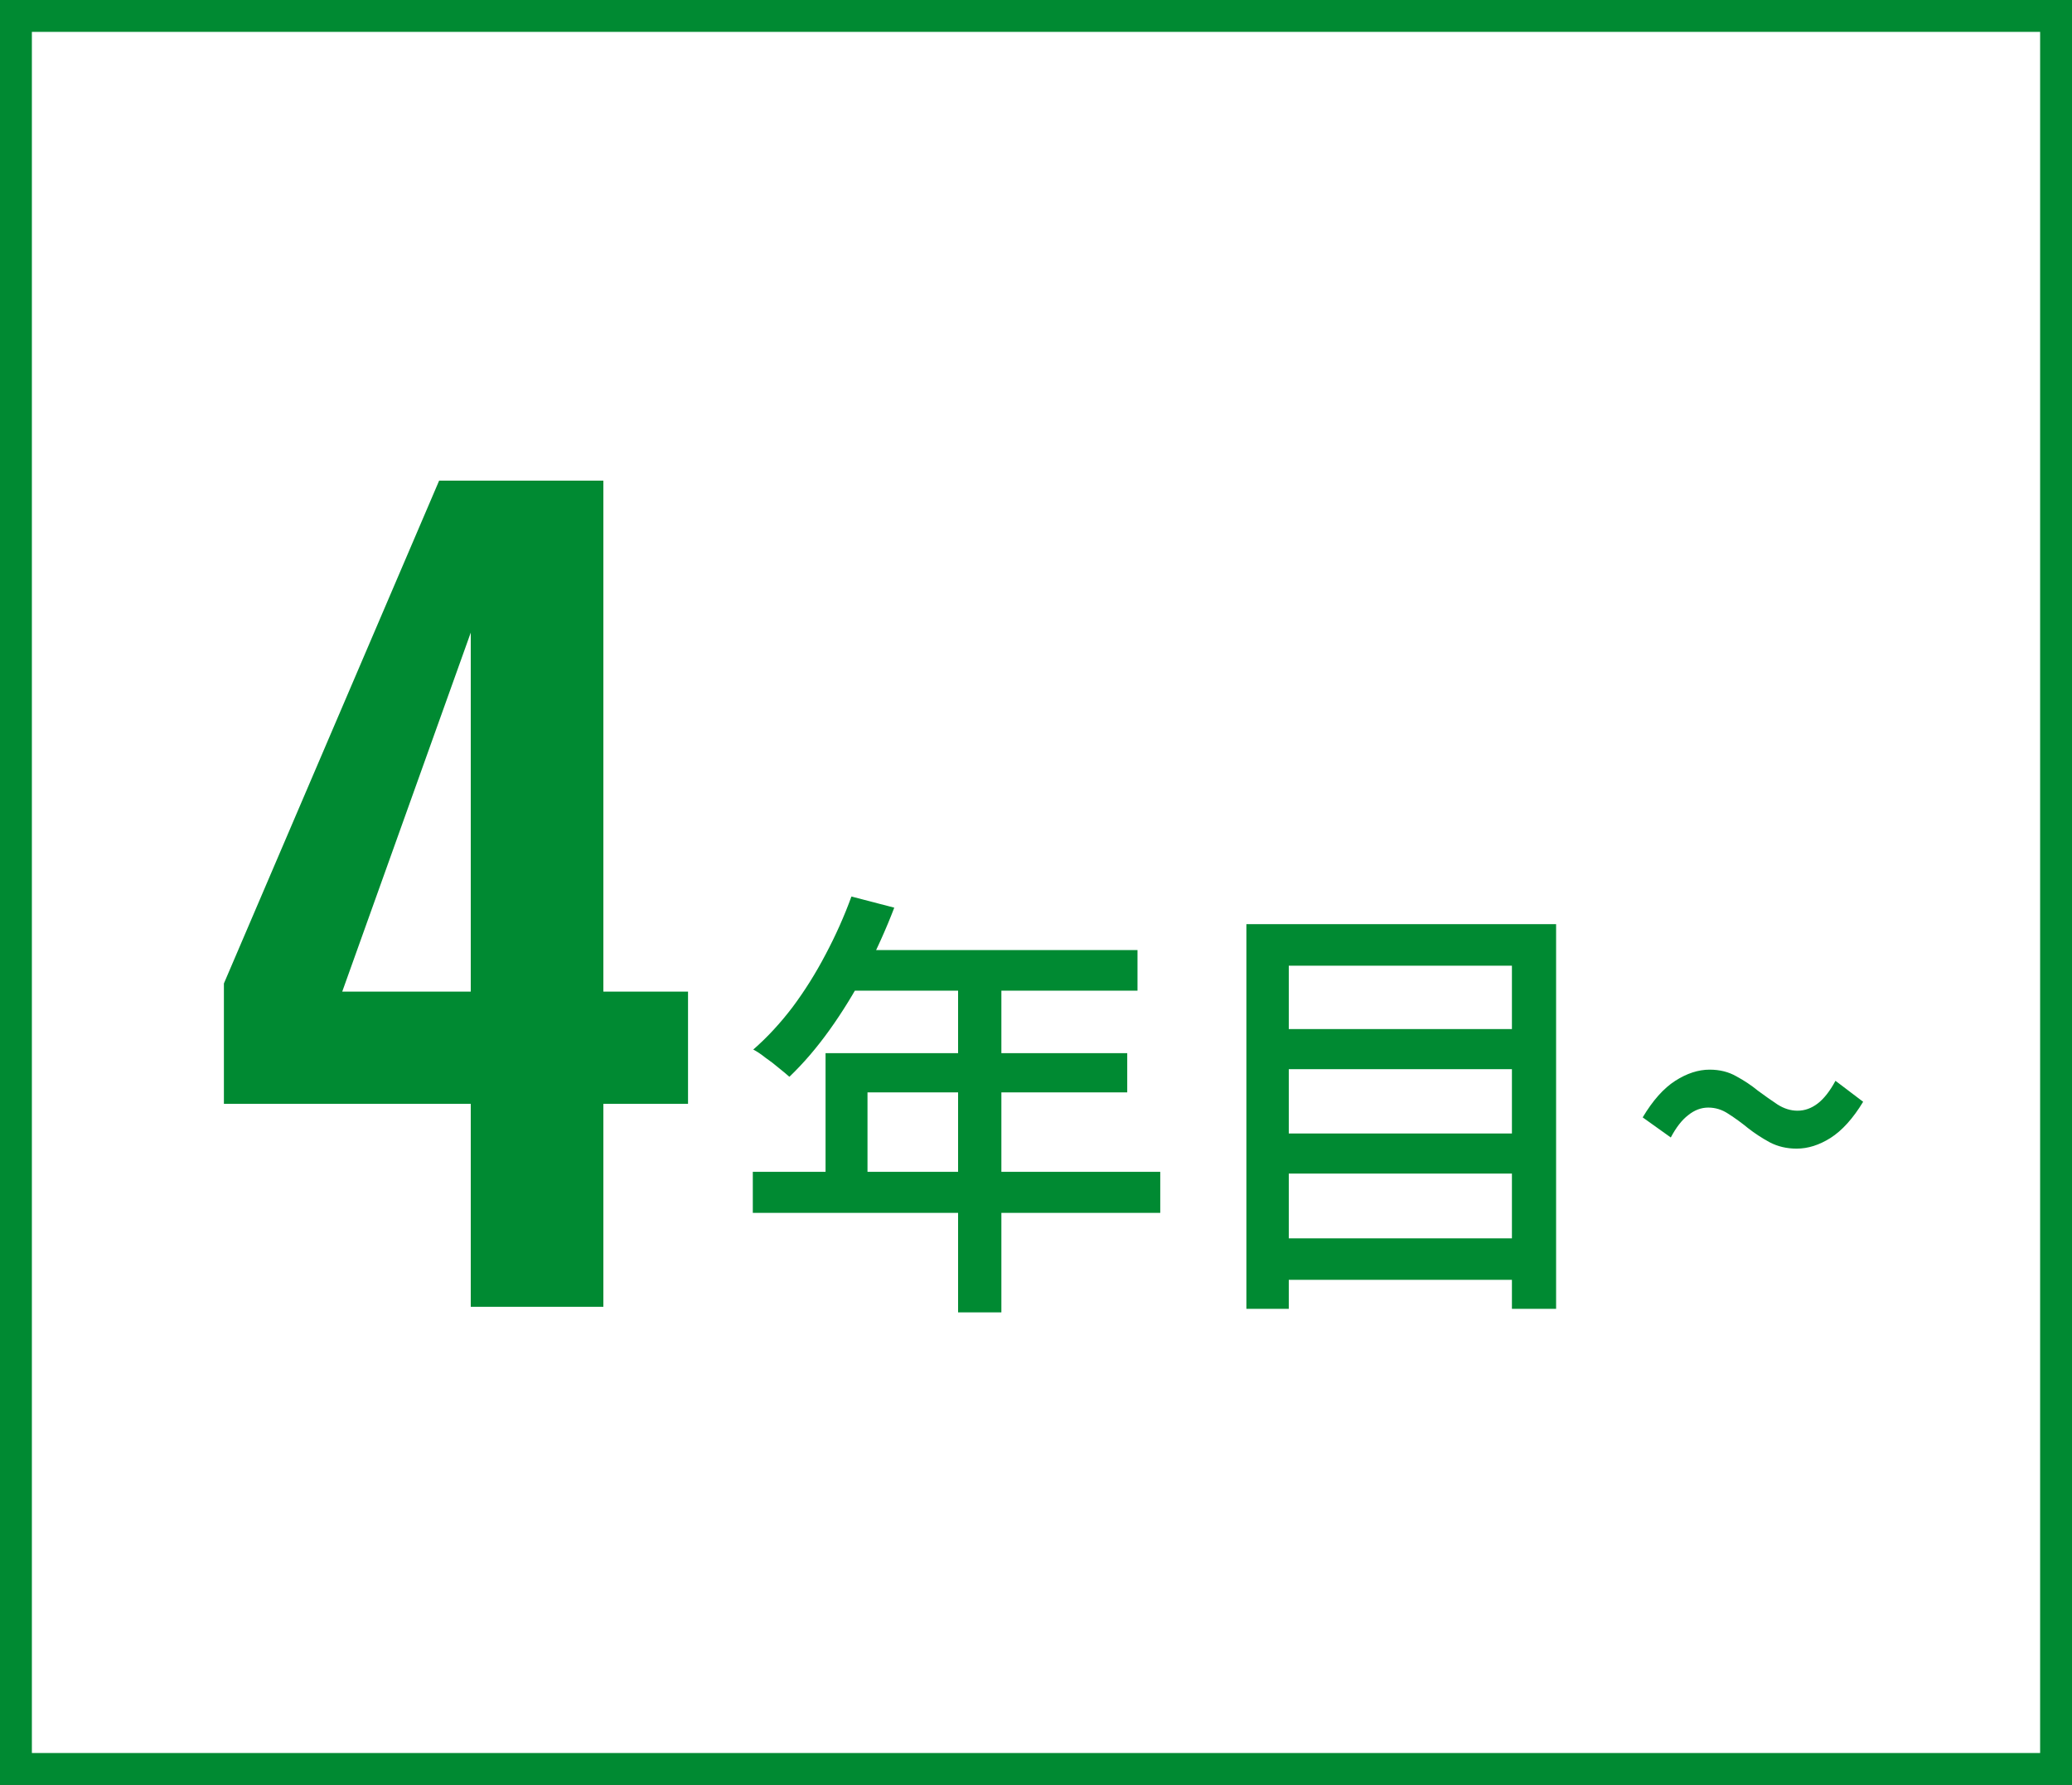
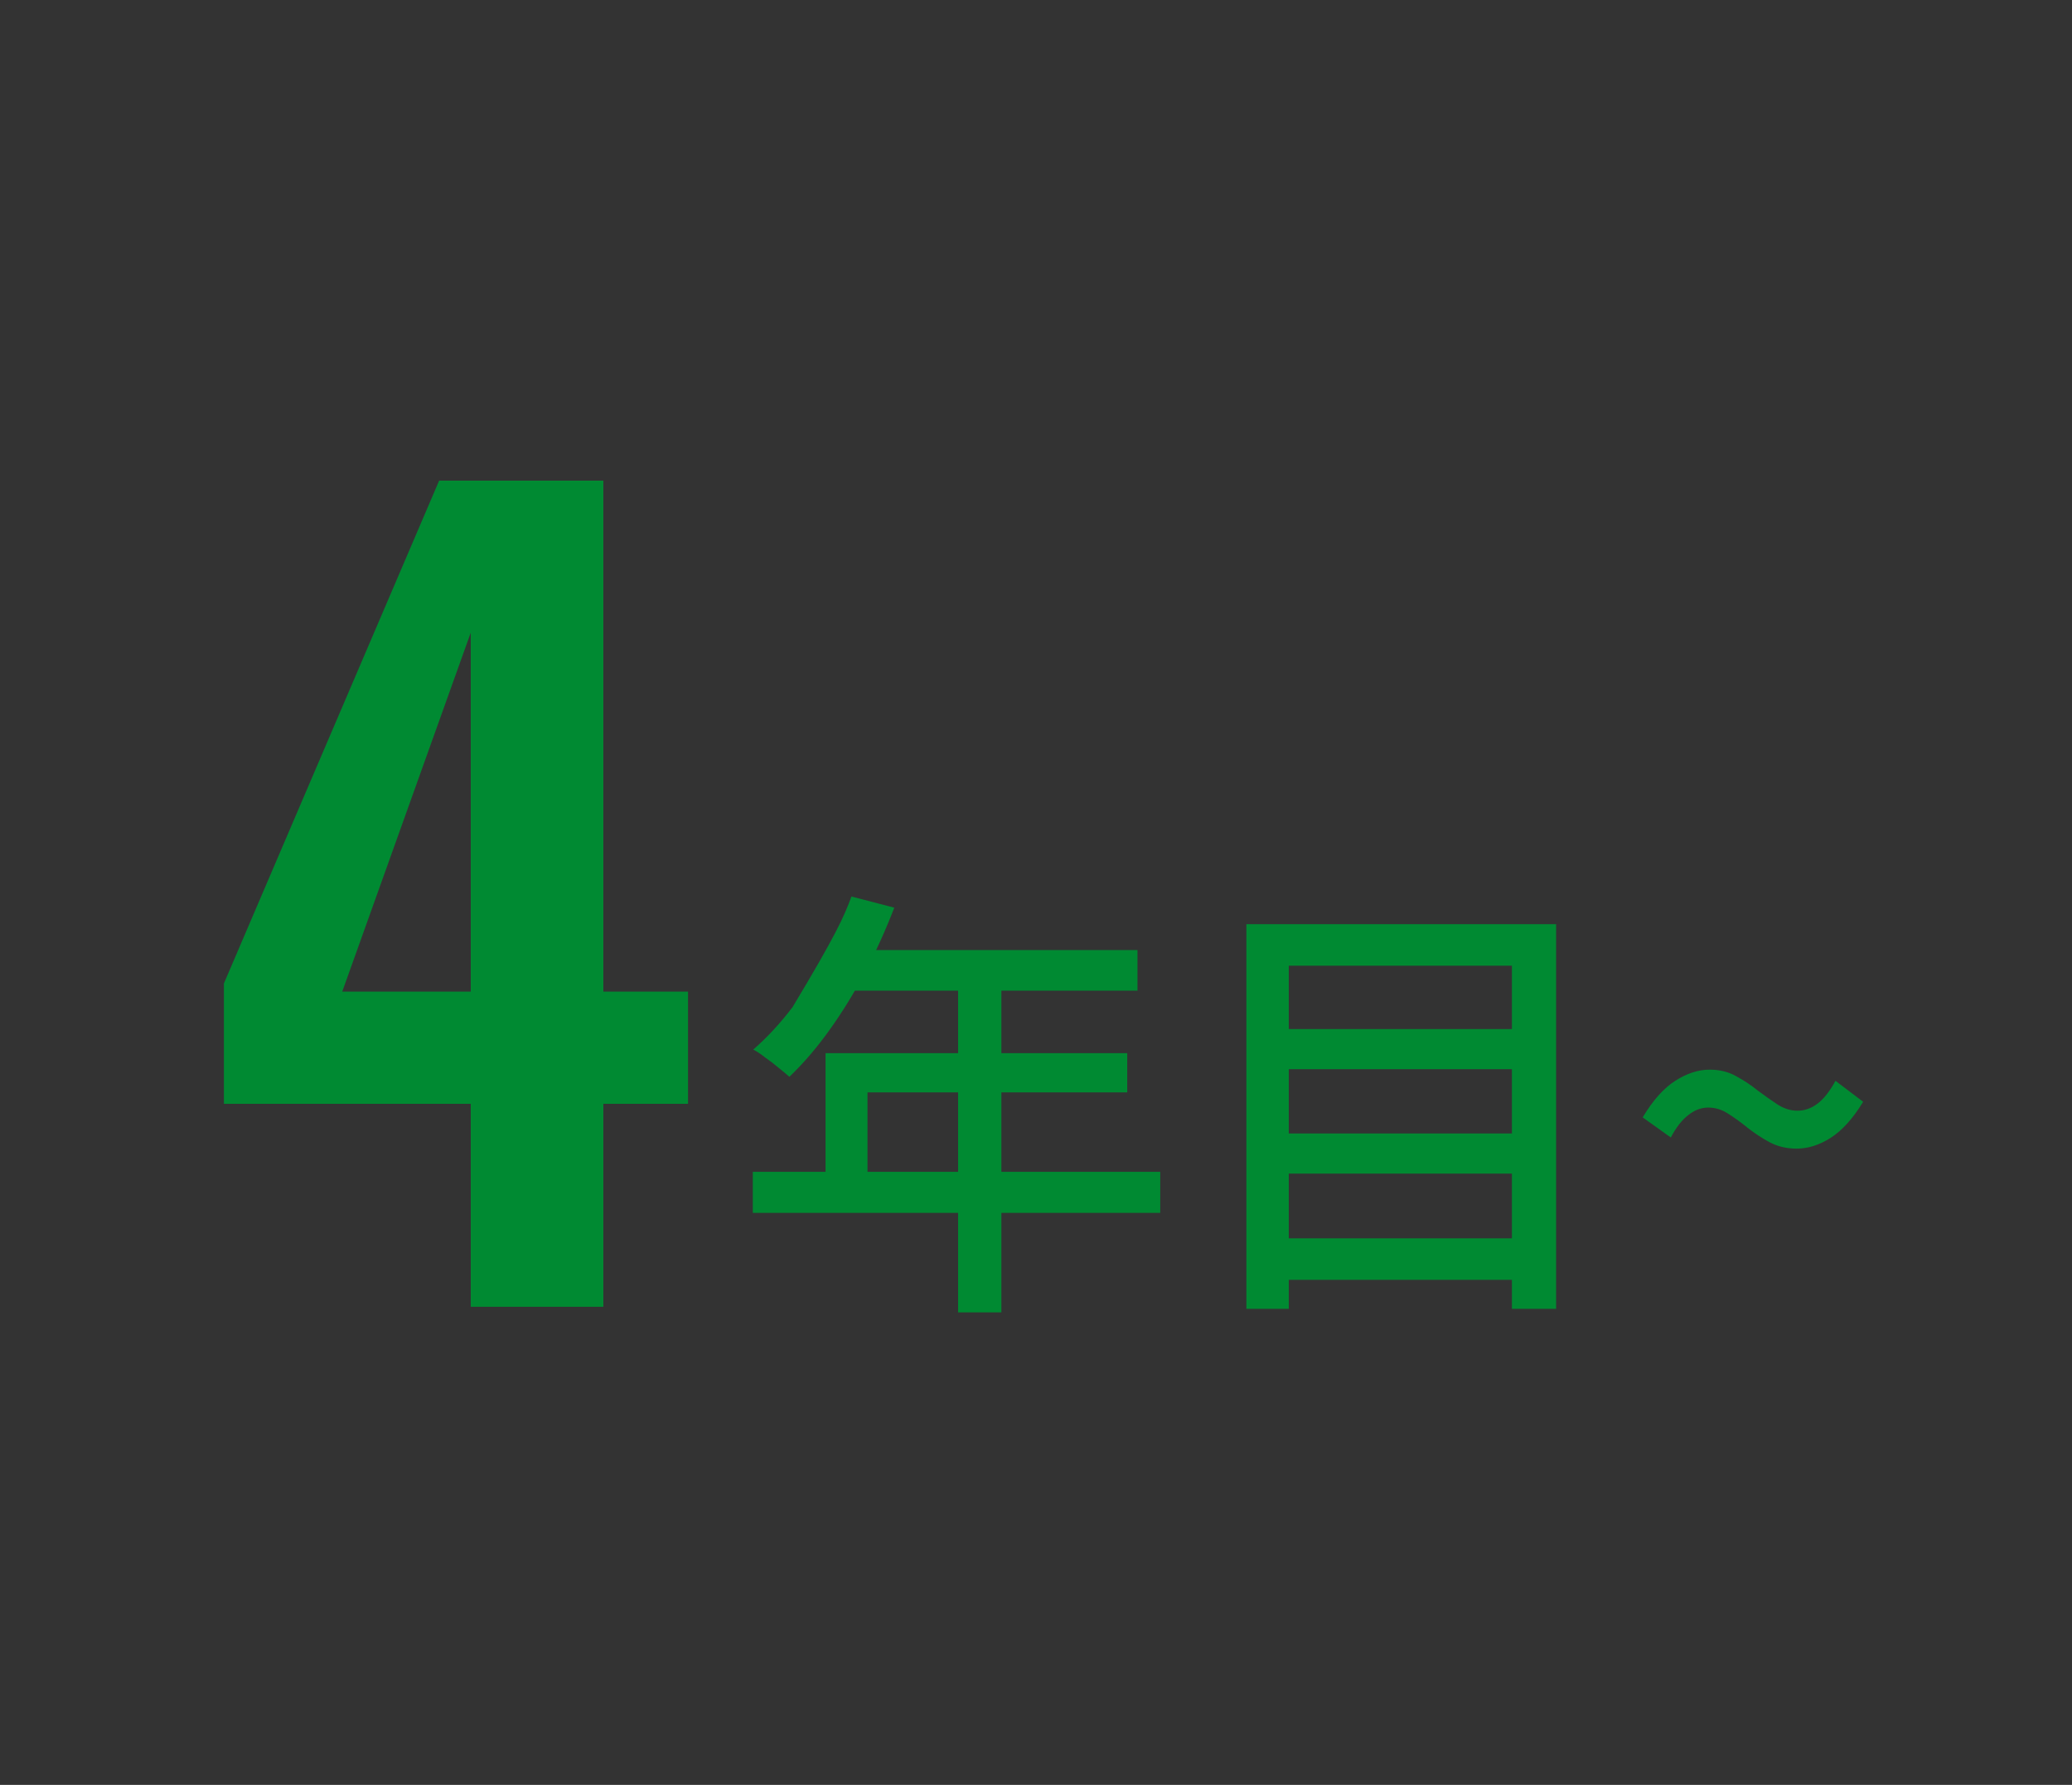
<svg xmlns="http://www.w3.org/2000/svg" width="65" height="56" viewBox="0 0 65 56" fill="none">
  <rect x="0" y="0" width="65" height="56" fill="#333333" stroke="none" />
-   <rect x="0.5" y="0.5" width="64" height="55" fill="white" stroke="#008A32" />
-   <path d="M26.71 28.128L28.054 28.478C27.793 29.159 27.489 29.831 27.144 30.494C26.799 31.147 26.425 31.754 26.024 32.314C25.623 32.874 25.203 33.364 24.764 33.784C24.68 33.709 24.568 33.616 24.428 33.504C24.297 33.392 24.157 33.285 24.008 33.182C23.868 33.07 23.742 32.986 23.63 32.93C24.069 32.547 24.479 32.104 24.862 31.6C25.245 31.087 25.59 30.536 25.898 29.948C26.215 29.351 26.486 28.744 26.71 28.128ZM26.71 29.808H35.684V31.082H26.066L26.71 29.808ZM25.898 33.042H35.362V34.274H27.214V37.424H25.898V33.042ZM23.616 36.766H36.398V38.054H23.616V36.766ZM30.056 30.466H31.414V41.176H30.056V30.466ZM40.038 32.286H47.92V33.546H40.038V32.286ZM40.038 35.562H47.92V36.822H40.038V35.562ZM40.038 38.852H47.92V40.154H40.038V38.852ZM39.1 28.996H48.816V41.064H47.43V30.298H40.43V41.064H39.1V28.996ZM56.362 36.038C56.054 36.038 55.774 35.973 55.522 35.842C55.279 35.711 55.051 35.562 54.836 35.394C54.631 35.226 54.425 35.077 54.22 34.946C54.024 34.815 53.814 34.75 53.59 34.75C53.366 34.75 53.156 34.829 52.96 34.988C52.764 35.137 52.582 35.371 52.414 35.688L51.532 35.058C51.849 34.526 52.19 34.143 52.554 33.91C52.918 33.677 53.277 33.56 53.632 33.56C53.949 33.56 54.229 33.63 54.472 33.77C54.715 33.901 54.939 34.05 55.144 34.218C55.359 34.377 55.564 34.521 55.76 34.652C55.965 34.783 56.175 34.848 56.39 34.848C56.614 34.848 56.824 34.773 57.02 34.624C57.216 34.475 57.403 34.237 57.58 33.91L58.448 34.568C58.131 35.091 57.79 35.469 57.426 35.702C57.071 35.926 56.717 36.038 56.362 36.038Z" fill="#008A32" />
+   <path d="M26.71 28.128L28.054 28.478C27.793 29.159 27.489 29.831 27.144 30.494C26.799 31.147 26.425 31.754 26.024 32.314C25.623 32.874 25.203 33.364 24.764 33.784C24.68 33.709 24.568 33.616 24.428 33.504C24.297 33.392 24.157 33.285 24.008 33.182C23.868 33.07 23.742 32.986 23.63 32.93C24.069 32.547 24.479 32.104 24.862 31.6C26.215 29.351 26.486 28.744 26.71 28.128ZM26.71 29.808H35.684V31.082H26.066L26.71 29.808ZM25.898 33.042H35.362V34.274H27.214V37.424H25.898V33.042ZM23.616 36.766H36.398V38.054H23.616V36.766ZM30.056 30.466H31.414V41.176H30.056V30.466ZM40.038 32.286H47.92V33.546H40.038V32.286ZM40.038 35.562H47.92V36.822H40.038V35.562ZM40.038 38.852H47.92V40.154H40.038V38.852ZM39.1 28.996H48.816V41.064H47.43V30.298H40.43V41.064H39.1V28.996ZM56.362 36.038C56.054 36.038 55.774 35.973 55.522 35.842C55.279 35.711 55.051 35.562 54.836 35.394C54.631 35.226 54.425 35.077 54.22 34.946C54.024 34.815 53.814 34.75 53.59 34.75C53.366 34.75 53.156 34.829 52.96 34.988C52.764 35.137 52.582 35.371 52.414 35.688L51.532 35.058C51.849 34.526 52.19 34.143 52.554 33.91C52.918 33.677 53.277 33.56 53.632 33.56C53.949 33.56 54.229 33.63 54.472 33.77C54.715 33.901 54.939 34.05 55.144 34.218C55.359 34.377 55.564 34.521 55.76 34.652C55.965 34.783 56.175 34.848 56.39 34.848C56.614 34.848 56.824 34.773 57.02 34.624C57.216 34.475 57.403 34.237 57.58 33.91L58.448 34.568C58.131 35.091 57.79 35.469 57.426 35.702C57.071 35.926 56.717 36.038 56.362 36.038Z" fill="#008A32" />
  <path d="M14.768 41V34.632H7.024V30.856L13.776 15.08H18.928V31.112H21.584V34.632H18.928V41H14.768ZM10.736 31.112H14.768V19.848L10.736 31.112Z" fill="#008A32" />
</svg>